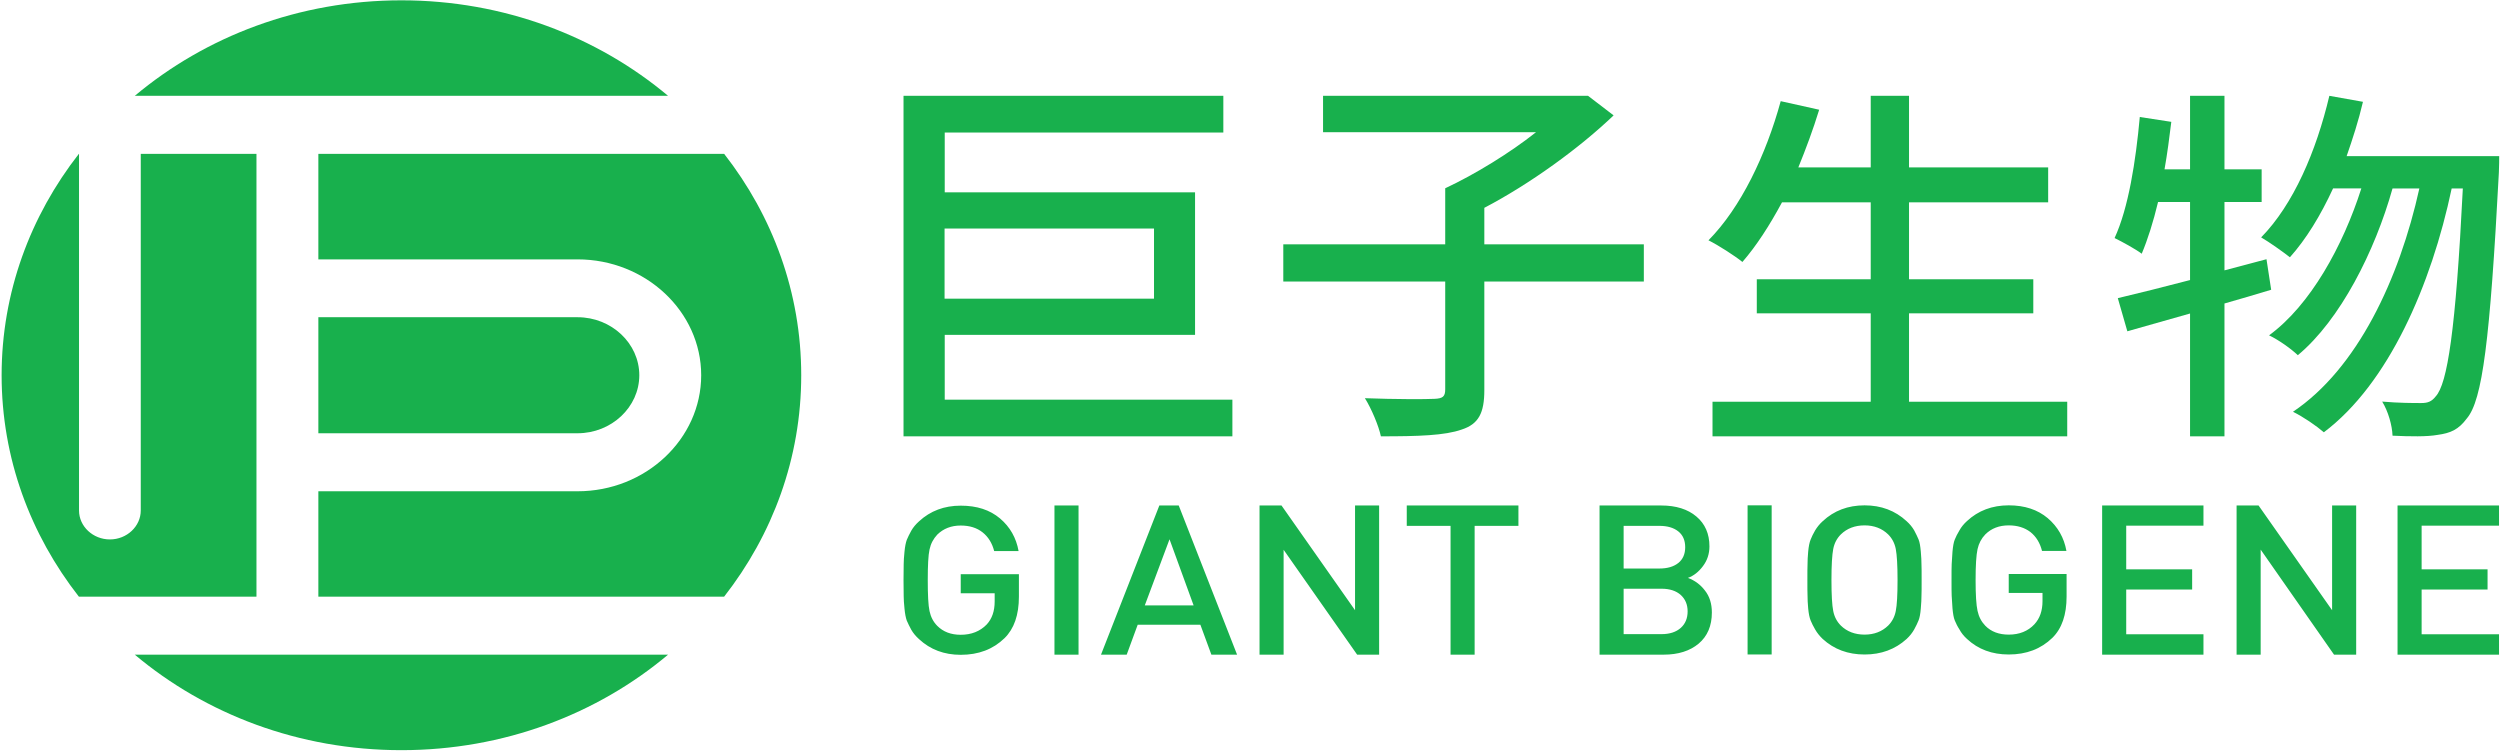
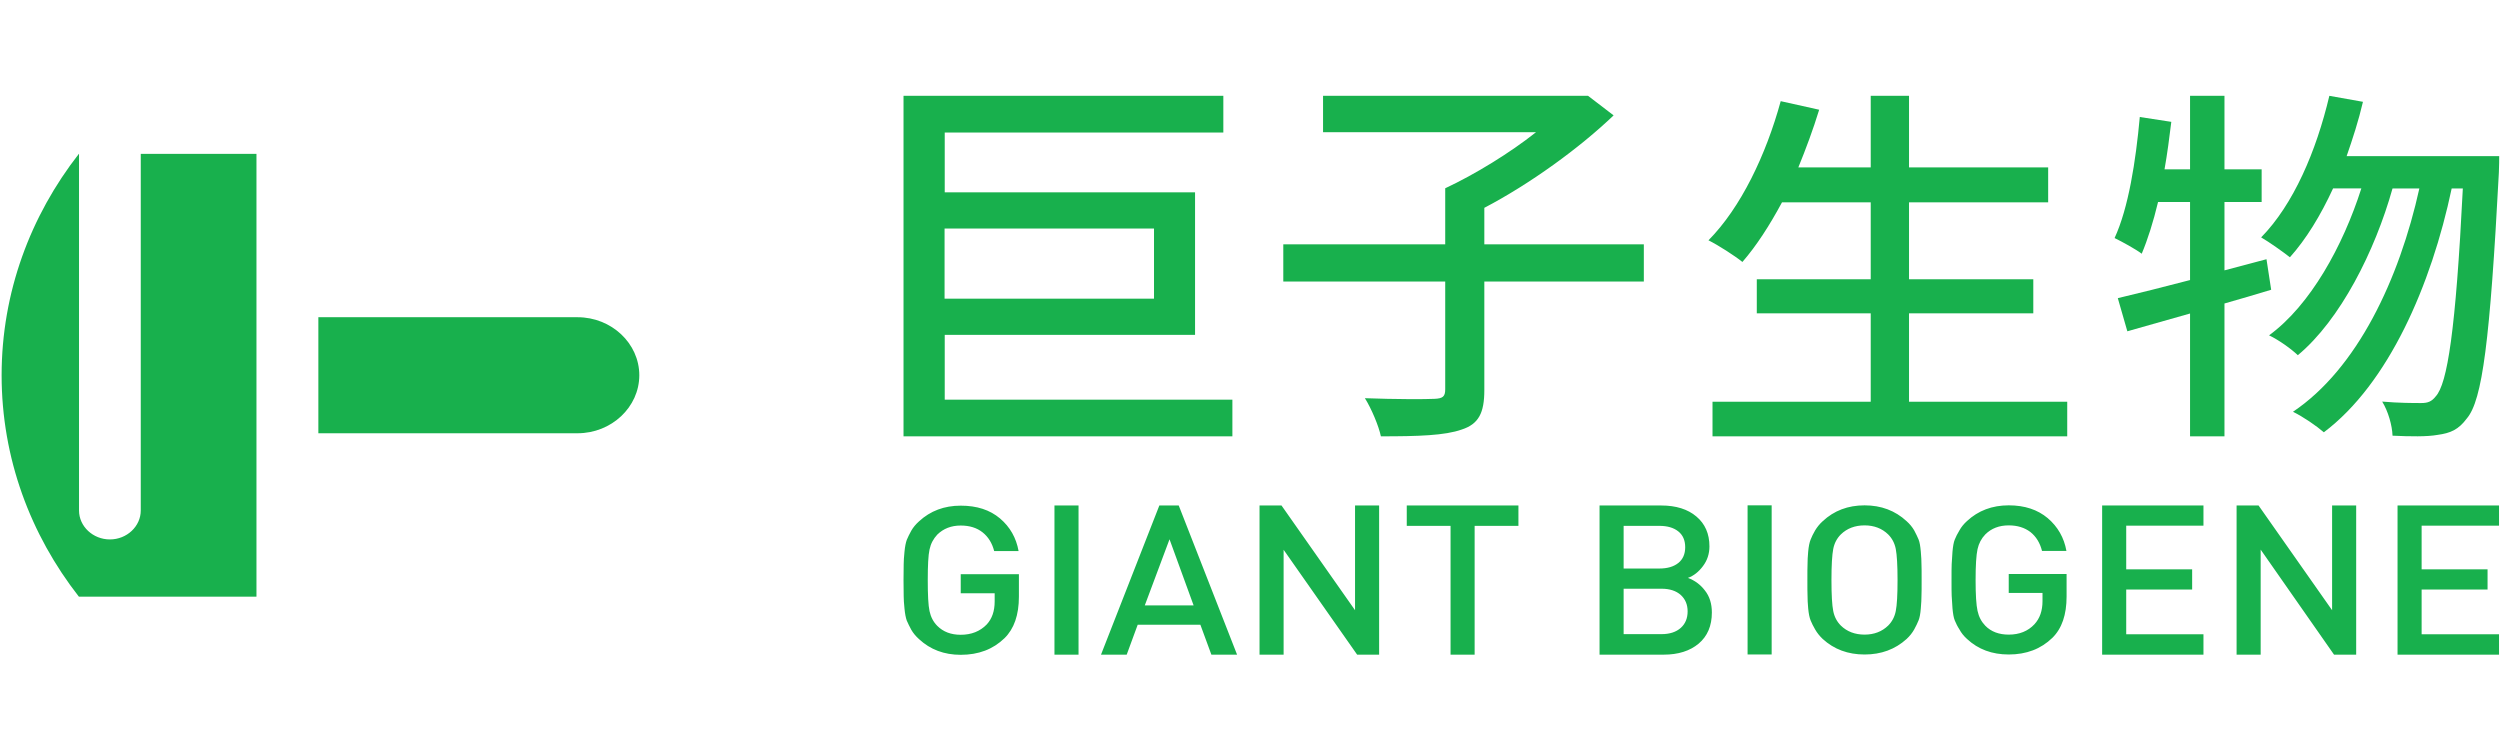
<svg xmlns="http://www.w3.org/2000/svg" version="1.2" viewBox="0 0 1547 465" width="1547" height="465">
  <style>.a{fill:#18b04d}</style>
  <path class="a" d="m395.6 232.2c0-19.7-17.2-35.9-38.2-35.9h-160.4v71.8h160.4c21 0 38.2-16.2 38.2-35.9z" />
-   <path fill-rule="evenodd" class="a" d="m495.8 232.2c0 51.3-17.7 98.6-47.7 137h-251.1v-65.2h160.4c42.1 0 76.5-32.3 76.5-71.8 0-39.4-34.4-71.7-76.5-71.7h-160.4v-65.3h251.1c30 38.4 47.7 85.8 47.7 137zm-412.4-172.9c43.8-36.7 101.6-59.1 165-59.1 63.4 0 121.2 22.4 165 59.1zm330 345.8c-43.8 36.8-101.6 59.1-165 59.1-63.4 0-121.2-22.3-165-59.1z" />
  <path fill-rule="evenodd" class="a" d="m158.7 95.2v274h-109.9c-30-38.4-47.8-85.7-47.8-137 0-51.2 17.8-98.6 47.8-137h0.1v220.7c0 9.8 8.6 17.9 19.1 17.9 10.5 0 19.1-8.1 19.1-17.9 0 0 0-0.4 0-0.5v-220.2zm435.8 260.1h36v13.9c0 11.4-3 19.9-8.9 25.7-7.1 6.9-16.1 10.3-27.1 10.3-10.2 0-18.8-3.2-25.8-9.7-2-1.8-3.6-3.7-4.8-5.8-1.1-2.1-2.1-4-2.8-5.7-0.6-1.7-1.1-4.2-1.4-7.4q-0.5-4.8-0.5-7.8c0-1.9-0.1-5.2-0.1-9.8 0-4.6 0.1-7.8 0.1-9.8q0-2.9 0.5-7.8c0.3-3.2 0.8-5.6 1.4-7.3 0.7-1.8 1.7-3.6 2.8-5.7 1.2-2.1 2.8-4 4.8-5.8q10.5-9.7 25.8-9.7c10 0 18 2.6 24.3 7.9q9.3 7.9 11.5 20.2h-15.1q-1.9-7.4-7.2-11.6-5.3-4.2-13.5-4.2c-5.9 0-10.7 1.9-14.5 5.6-2.4 2.6-4 5.5-4.8 9.2-0.8 3.6-1.1 10-1.1 19 0 9.1 0.3 15.5 1.1 19.2q1.2 5.5 4.8 9.1c3.7 3.7 8.5 5.5 14.5 5.5q9.9 0 16.1-6.4 4.9-5.3 4.9-14.2v-5.1h-21zm72.9-42.5v92.3h-14.9v-92.3zm62 0l36.1 92.3h-15.9l-6.8-18.5h-38.8l-6.8 18.5h-15.9l36.1-92.3zm9.2 61.8l-14.9-40.9-15.3 40.9zm99.9-61.8h14.9v92.3h-13.6l-45.5-64.9v64.9h-14.9v-92.3h13.6l45.5 64.8zm32 0h69.1v12.6h-27.1v79.7h-14.9v-79.7h-27.1zm184.5 52.6q4.3 5.4 4.3 13.6 0 12.4-8.2 19.3c-5.4 4.5-12.6 6.8-21.6 6.8h-39.7v-92.3h38.2c9.1 0 16.4 2.3 21.7 6.8q8.1 6.8 8.1 18.5 0 6.9-4 12.2c-2.6 3.5-5.7 6-9.3 7.3q6.4 2.4 10.5 7.8zm-50.3-13.6h22.1c4.9 0 8.8-1.1 11.7-3.4 2.9-2.3 4.3-5.6 4.3-9.8q0-6.4-4.3-9.8c-2.9-2.3-6.8-3.4-11.7-3.4h-22.1zm39.6 26.5q0-6.2-4.2-10.1c-2.9-2.6-6.9-3.9-11.9-3.9h-23.5v28.1h23.5c5 0 9-1.3 11.9-3.9q4.2-3.8 4.2-10.2zm52-65.6v92.3h-14.9v-92.3zm92.7 36.3c0.1 1.8 0.1 5.1 0.1 9.9 0 4.9 0 8.1-0.1 9.9 0 1.7-0.1 4.3-0.4 7.6q-0.4 5.1-1.4 7.5-1 2.5-2.7 5.6-1.8 3.2-4.7 5.9-10.6 9.6-26 9.6-15.4 0-25.9-9.6c-1.9-1.8-3.5-3.8-4.7-5.9q-1.8-3.1-2.8-5.6c-0.7-1.7-1.2-4.2-1.5-7.4-0.3-3.2-0.4-5.8-0.4-7.8-0.1-2-0.1-5.2-0.1-9.8 0-4.6 0-7.9 0.1-9.8 0-2 0.1-4.6 0.4-7.8 0.3-3.2 0.8-5.7 1.5-7.4q1-2.6 2.8-5.7c1.2-2 2.8-4 4.7-5.7q10.5-9.8 25.9-9.8 15.4 0 26 9.8 2.9 2.6 4.7 5.7 1.7 3.2 2.7 5.6c0.7 1.7 1.1 4.2 1.4 7.6 0.3 3.3 0.4 5.9 0.4 7.6zm-14.8 9.9c0-9.2-0.4-15.6-1.1-19.2-0.7-3.6-2.3-6.6-4.7-9-3.8-3.7-8.7-5.6-14.6-5.6-6 0-10.9 1.9-14.7 5.6-2.4 2.4-4 5.4-4.7 9-0.7 3.6-1.1 10-1.1 19.2q0 13.8 1.1 19.2c0.7 3.6 2.3 6.6 4.7 9 3.8 3.7 8.7 5.6 14.7 5.6 5.9 0 10.8-1.9 14.6-5.6 2.4-2.4 4-5.4 4.7-9q1.1-5.4 1.1-19.2zm68.8-3.7h35.8v13.9c0 11.3-2.9 19.8-8.8 25.6-7.1 6.9-16.1 10.3-27 10.3q-15.5 0-25.8-9.6-3-2.7-4.7-5.9c-1.3-2-2.2-3.9-2.9-5.6-0.7-1.7-1.1-4.2-1.4-7.4q-0.4-4.8-0.5-7.8c-0.1-2-0.1-5.2-0.1-9.8 0-4.6 0-7.9 0.1-9.8q0.1-2.9 0.5-7.8c0.3-3.2 0.7-5.7 1.4-7.4 0.7-1.7 1.6-3.6 2.9-5.7q1.7-3.1 4.7-5.8c6.9-6.4 15.5-9.7 25.8-9.7 9.9 0 17.9 2.7 24.1 7.9q9.4 8 11.6 20.3h-15.1q-1.9-7.5-7.2-11.7c-3.6-2.7-8-4.1-13.4-4.1q-8.9 0-14.5 5.6c-2.4 2.5-4 5.5-4.8 9.1-0.8 3.7-1.2 10-1.2 19.1 0 9.1 0.4 15.5 1.2 19.1 0.8 3.7 2.4 6.7 4.8 9.2 3.6 3.7 8.5 5.5 14.5 5.5q9.9 0 15.9-6.4 5-5.4 5-14.3v-5.1h-20.9zm72.7-29.9v27h40.8v12.5h-40.8v27.7h47.8v12.6h-62.7v-92.3h62.7v12.5zm127.4-12.5h14.9v92.3h-13.7l-45.4-65v65h-14.9v-92.3h13.6l45.5 64.8zm55.4 12.5v27h40.8v12.5h-40.8v27.7h47.9v12.6h-62.8v-92.3h62.8v12.5z" />
  <path fill-rule="evenodd" class="a" d="m762.6 247.3v22.7h-203.5v-210.7h197.9v22.7h-172.4v37h154.9v88.2h-154.9v40.1zm-178.1-62.5h129.6v-43.4h-129.6zm398.2-125.5l15.8 12.1c-21.1 20.2-51.7 42.4-80 57.2v22.6h98.7v23h-98.7v67.2c0 14.1-3.5 21-14 24.4-10.4 3.7-26.8 4.2-50 4.2-1.4-6.6-5.9-17.2-9.9-23.6 18.9 0.7 37.5 0.7 43 0.4 5.2-0.2 6.7-1.4 6.7-5.9v-66.7h-100.2v-23h100.2v-34.7c18.4-8.6 40.1-21.9 56.2-34.7h-131.8v-22.5c0.1 0 164 0 164 0zm198.6 189.3h97.9v21.4h-219.5v-21.4h97.9v-54.7h-70.5v-21.1h70.5v-47.6h-54.9c-7.7 14.3-15.8 26.9-24.5 36.9-4.7-3.8-14.8-10.3-21-13.4 20-20.2 35.6-52.8 44.7-86.1l23.8 5.3c-3.7 12.1-8.2 24.2-12.9 35.7h44.8v-44.3h23.7v44.3h86.1v21.6h-86.1v47.6h76.9v21.1h-76.9zm224.1-69.3c-9.6 3-19.3 5.7-28.9 8.5v82.2h-21.3v-76l-38.8 11-5.9-20.5c12.3-2.9 27.9-6.8 44.7-11.2v-48.3h-19.8c-2.9 12.2-6.4 23.2-10.1 32-3.7-2.8-12.1-7.4-16.8-9.7 8.6-18.6 13.1-47.5 15.6-74.9l19.5 3c-1.2 9.9-2.5 19.8-4.2 29.4h15.8v-45.5h21.3v45.5h23v20.2h-23v42.3l26-6.9z" />
  <path class="a" d="m1452.1 96.6c3.7-10.6 7.4-22 10.1-33.6l-20.8-3.7c-8.1 34.3-22.2 67.2-42.2 87.6 4.9 2.8 14 9.3 17.8 12.3 10.1-11.3 19-25.9 26.7-42.6h17.5c-11.4 35.7-31.6 72.3-57.1 90.9 6.2 3 13.6 8.3 17.8 12.3 26.2-21.8 47.7-64.3 58.6-103.2h16.6c-12.4 56.1-38.4 111.5-78.2 138.2 6.5 3.2 14.6 8.8 19.1 12.7 40-30.1 66.5-91.1 79.1-150.9h6.9c-4.4 88.1-9.6 121-16.8 128.7-2.5 3.2-4.9 4.1-8.9 4.1-4.7 0-13.8 0-24.2-0.9 3.7 6 6.2 14.8 6.4 21.1 10.9 0.5 21.3 0.7 27.9-0.5 8-1.1 12.9-3.2 18.1-10.2 9.6-11.3 14.3-48 19.8-152.1 0.2-2.8 0.2-10.2 0.2-10.2z" />
</svg>